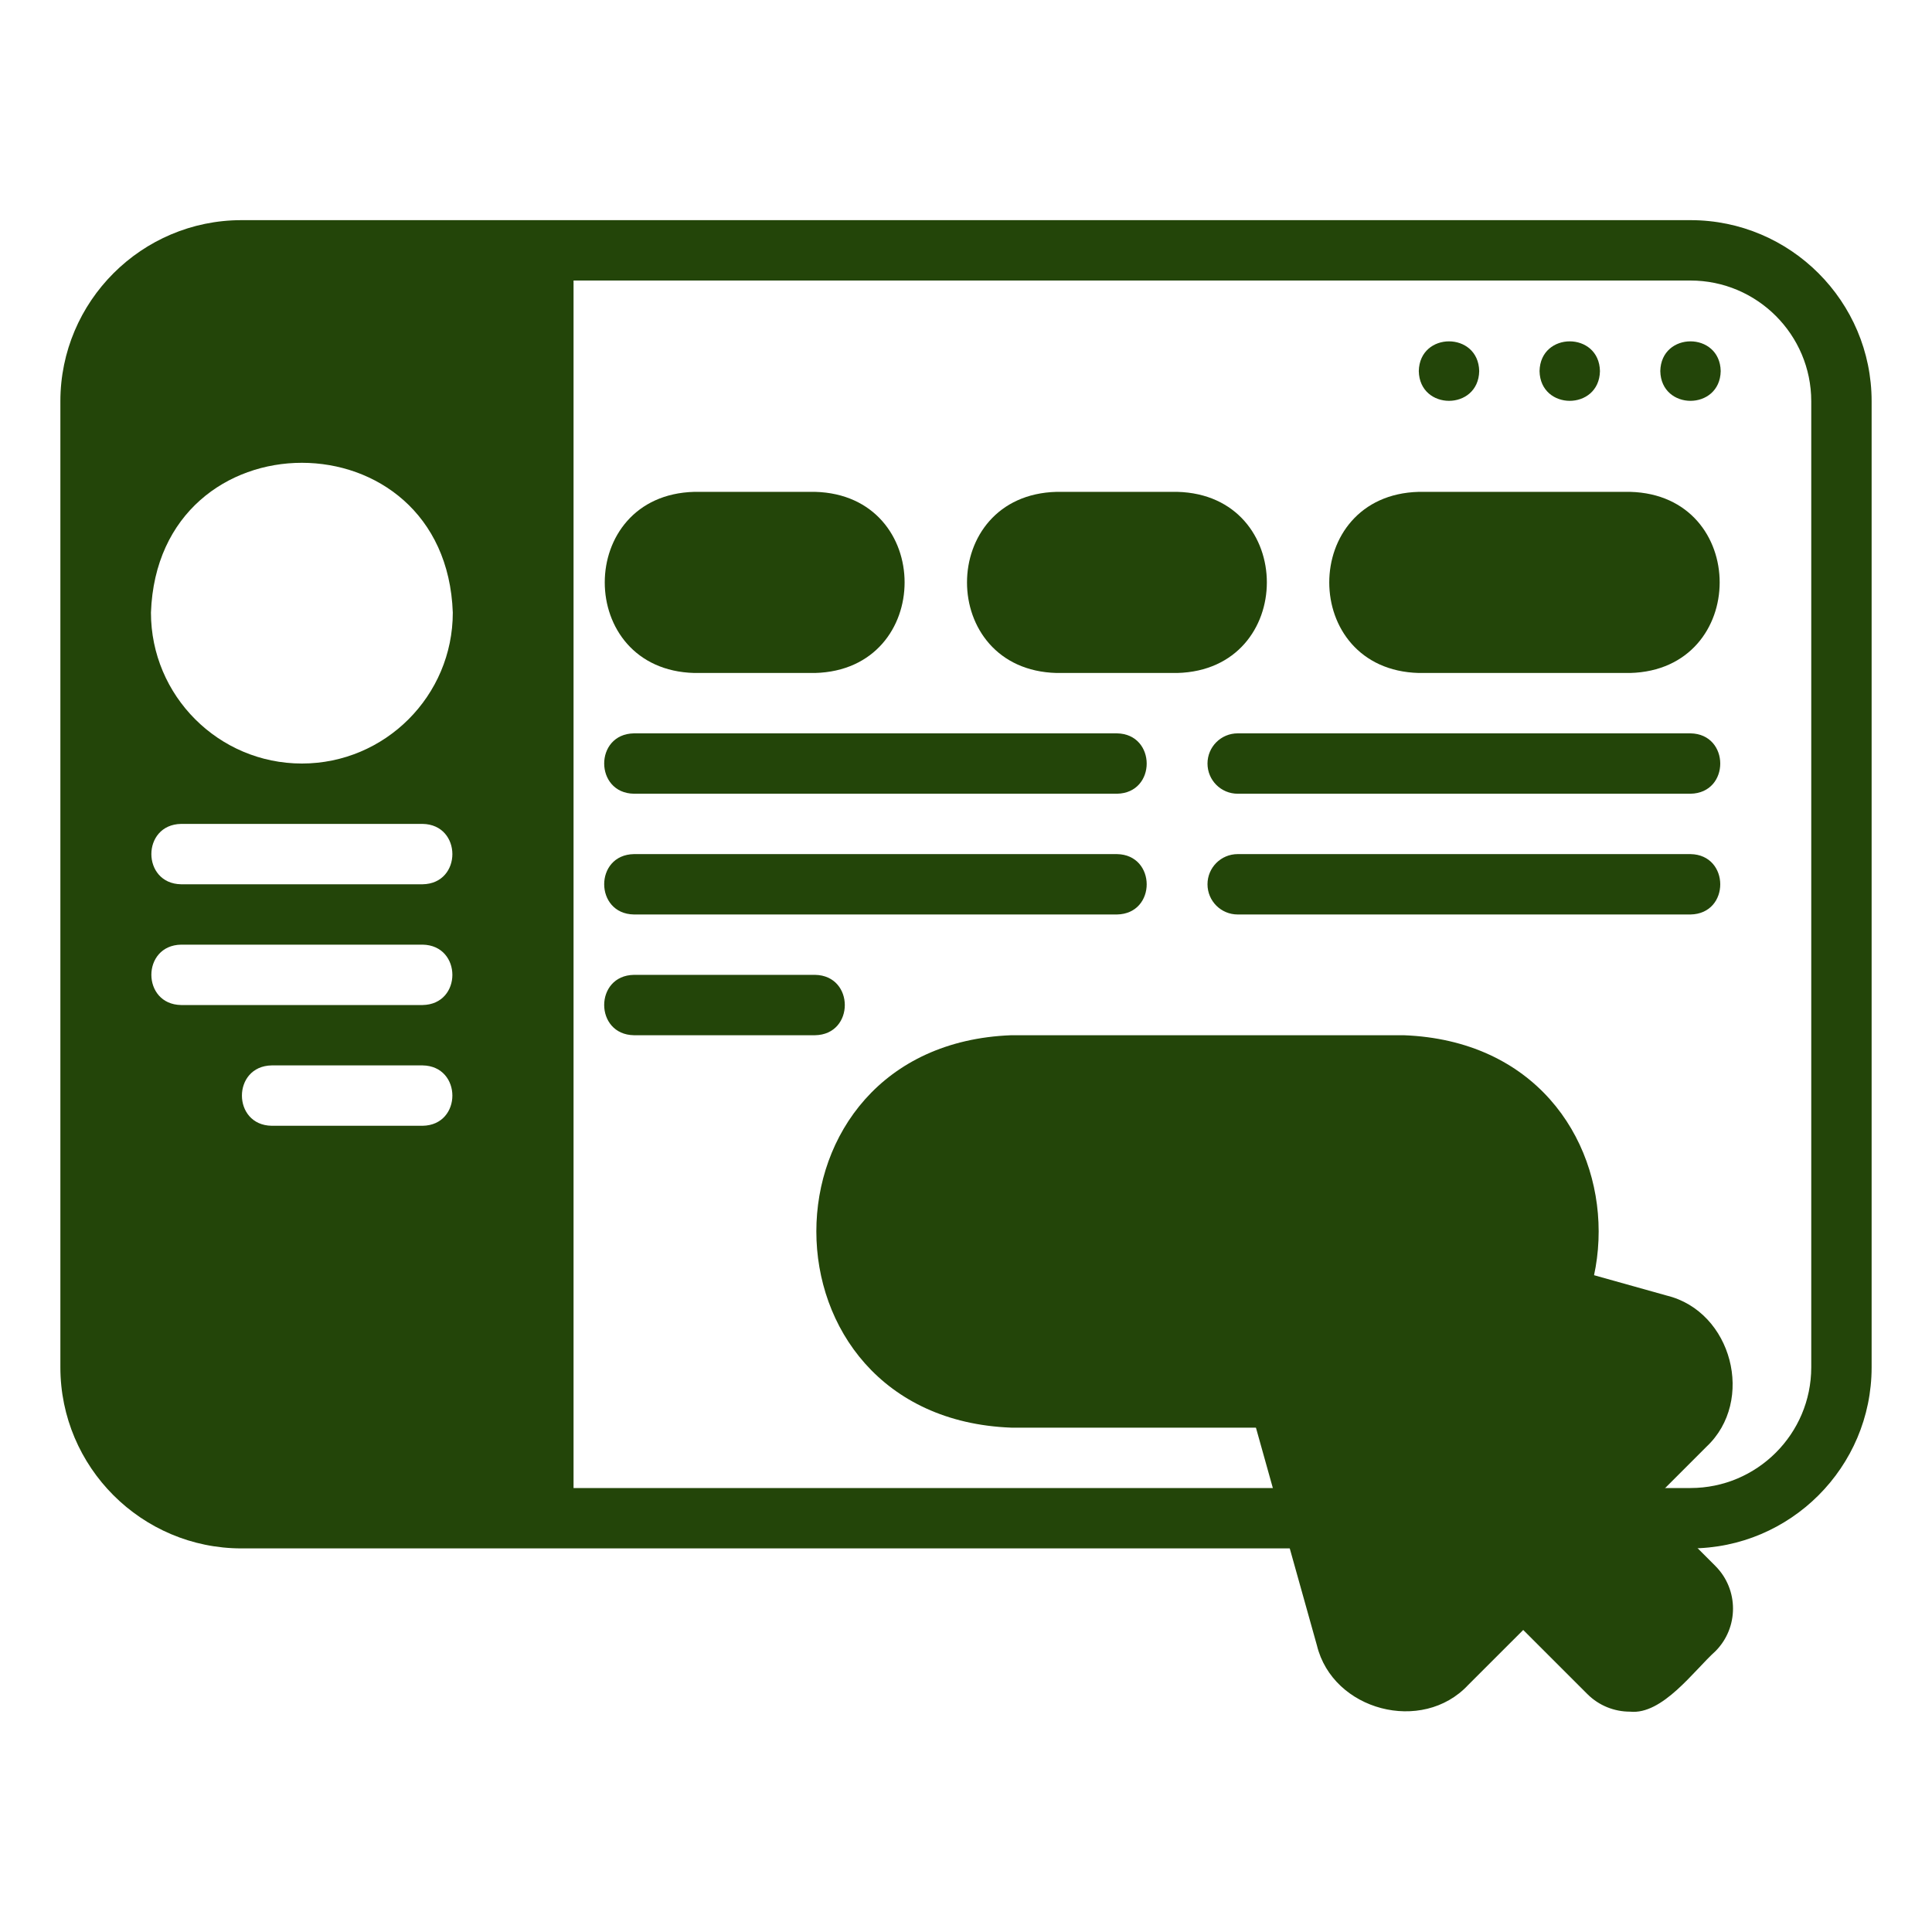
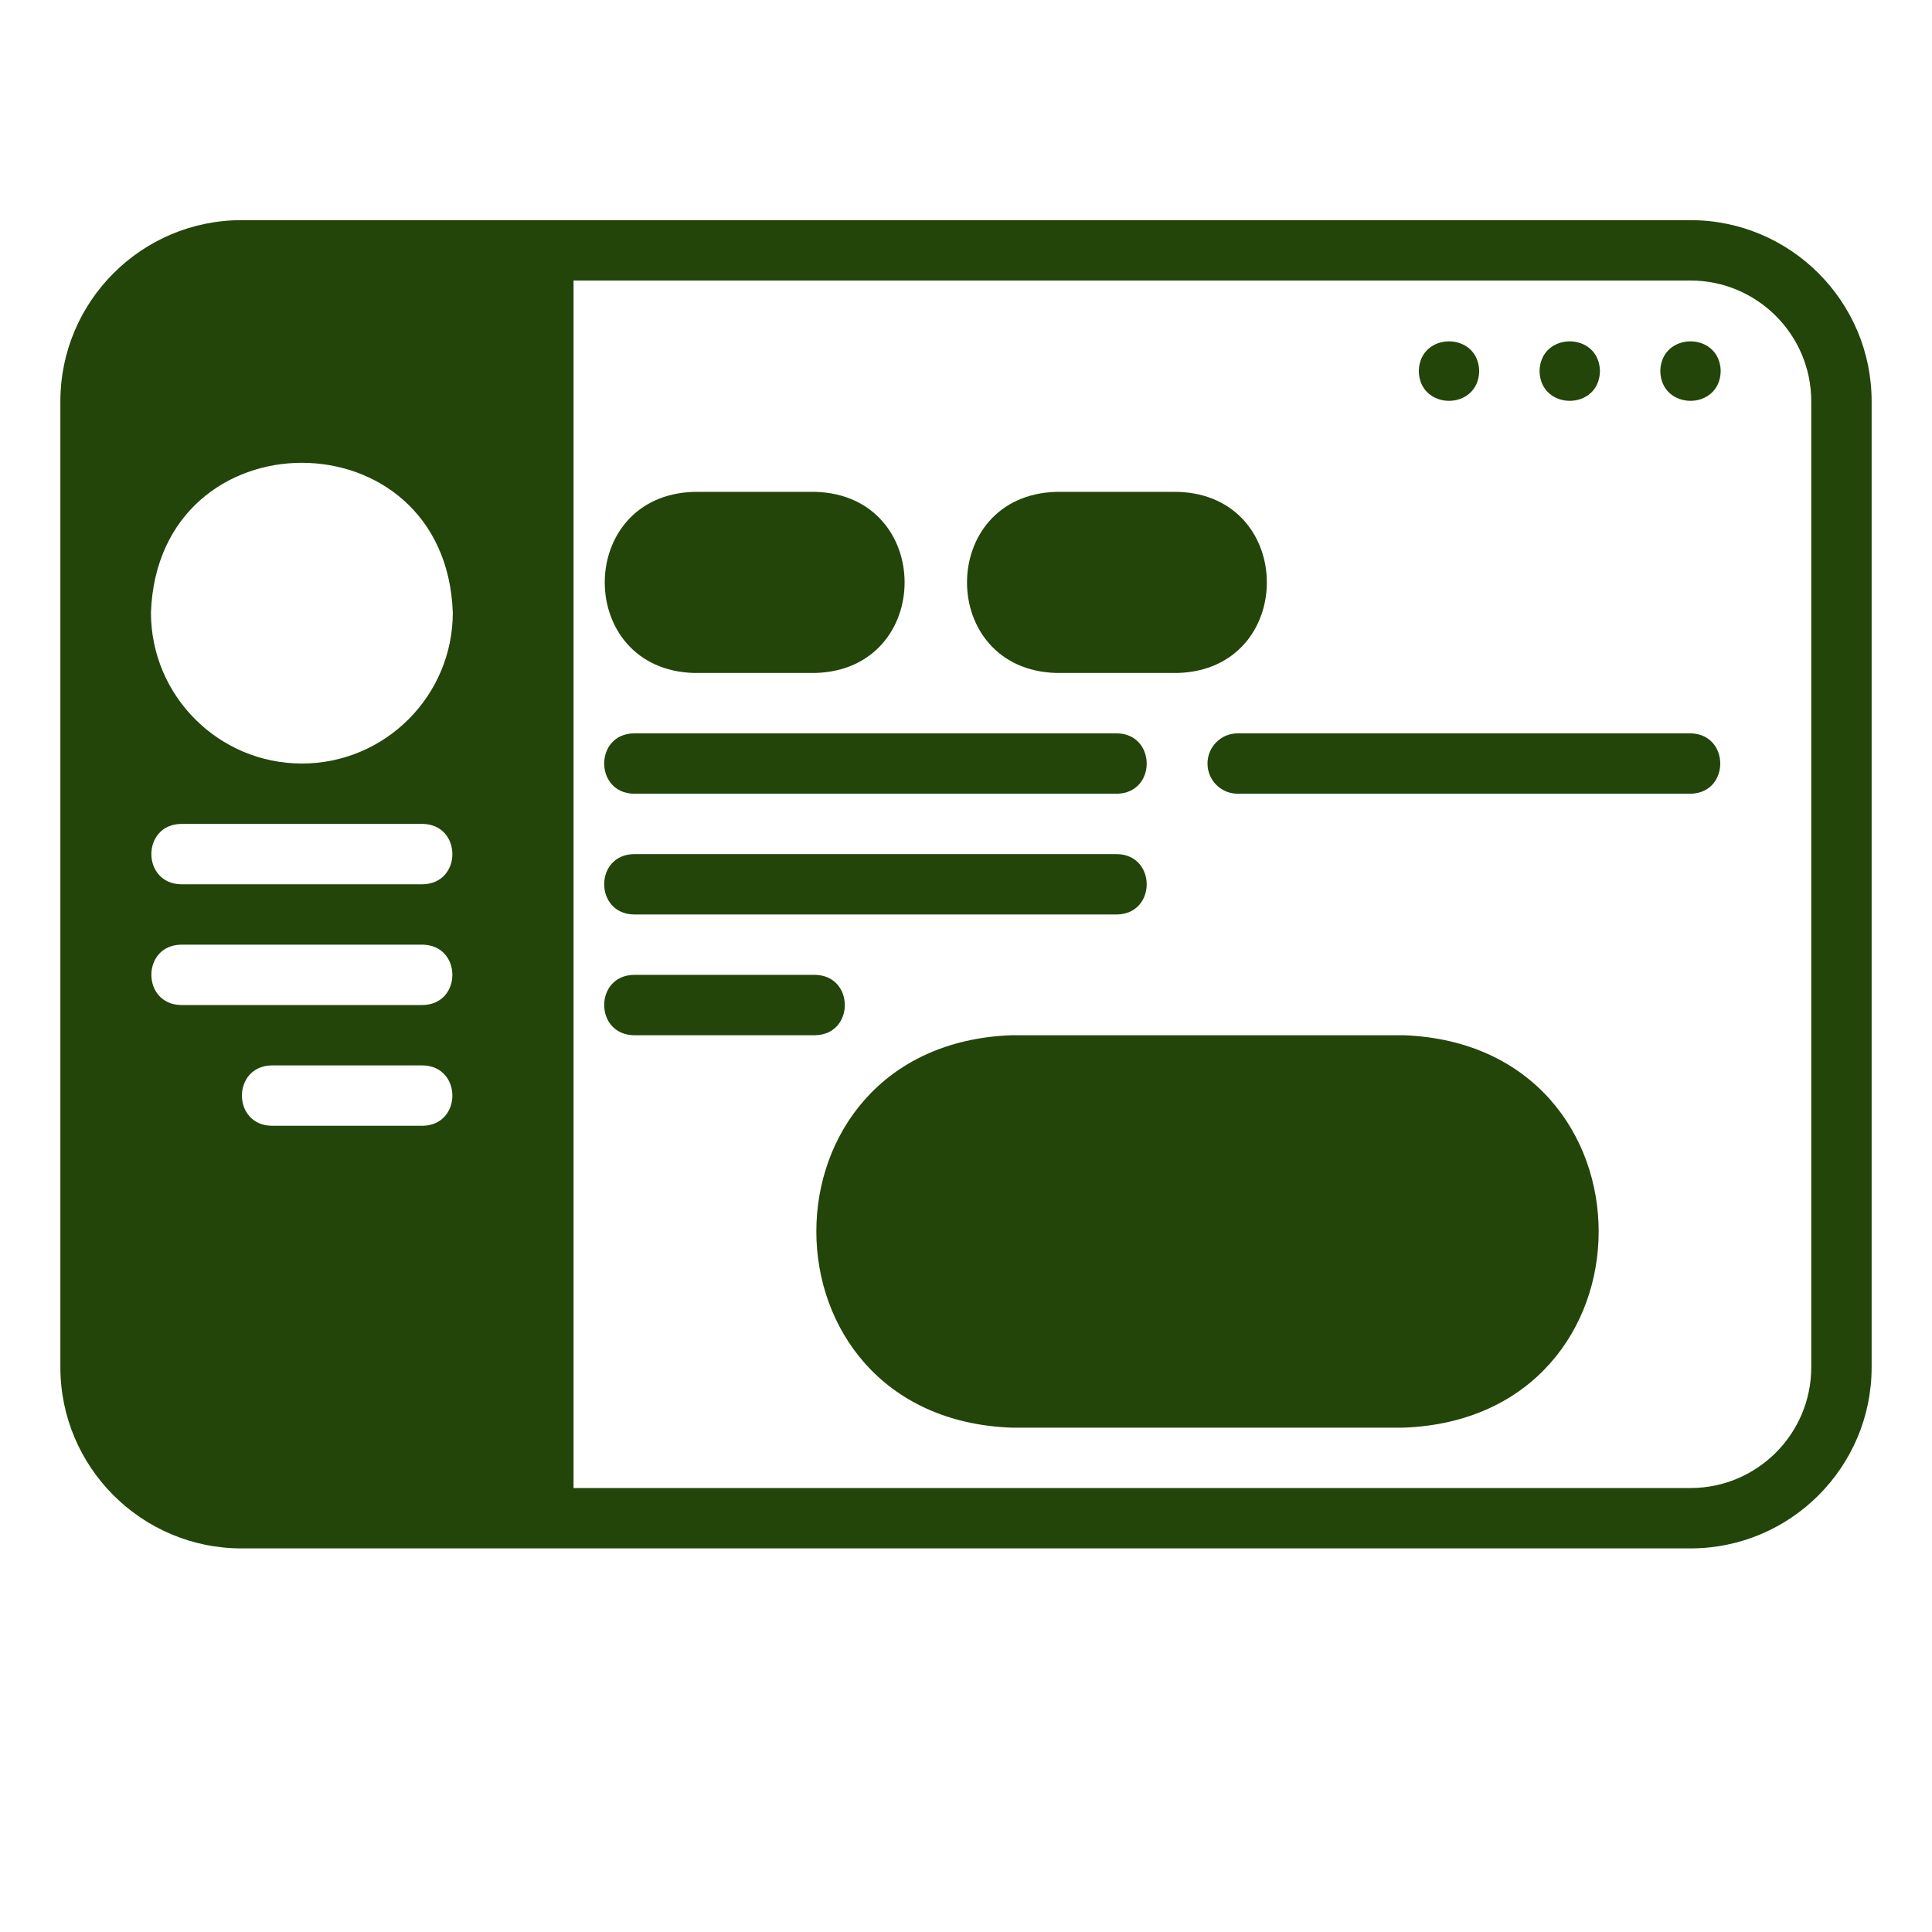
<svg xmlns="http://www.w3.org/2000/svg" width="60" height="60" viewBox="0 0 60 60" fill="none">
  <path d="M26.25 38.244C26.25 35.396 28.558 33.087 31.406 33.087H43.594C50.416 33.322 50.421 43.164 43.594 43.4H31.406C28.558 43.4 26.25 41.091 26.25 38.244Z" fill="#234509" />
  <path d="M43.594 44.337H31.406C23.337 44.032 23.332 32.456 31.406 32.15C31.406 32.15 43.594 32.15 43.594 32.15C51.664 32.455 51.668 44.031 43.594 44.337ZM31.406 34.025C25.834 34.2 25.829 42.285 31.407 42.462C31.406 42.462 43.594 42.462 43.594 42.462C49.166 42.287 49.171 34.202 43.594 34.025H31.406Z" fill="#234509" />
  <path d="M51.562 11.525C51.586 10.293 53.414 10.293 53.438 11.525C53.414 12.756 51.586 12.756 51.562 11.525ZM47.812 11.525C47.836 10.293 49.664 10.293 49.688 11.525C49.664 12.756 47.836 12.756 47.812 11.525ZM44.062 11.525C44.086 10.293 45.914 10.293 45.938 11.525C45.914 12.756 44.086 12.756 44.062 11.525Z" fill="#234509" />
  <path d="M25.312 15.275H21.562C17.855 15.372 17.854 20.803 21.562 20.9H25.312C29.02 20.803 29.021 15.372 25.312 15.275Z" fill="#234509" />
  <path d="M36.562 15.275H32.812C29.105 15.372 29.104 20.803 32.812 20.9H36.562C40.27 20.803 40.271 15.372 36.562 15.275Z" fill="#234509" />
-   <path d="M50.625 15.275H44.062C40.356 15.371 40.353 20.803 44.062 20.9H50.625C54.332 20.803 54.334 15.372 50.625 15.275Z" fill="#234509" />
  <path d="M34.688 24.65H19.688C18.46 24.631 18.451 22.796 19.688 22.775H34.688C35.915 22.794 35.924 24.629 34.688 24.65Z" fill="#234509" />
-   <path d="M52.5 24.65H38.438C37.919 24.65 37.5 24.231 37.5 23.712C37.5 23.194 37.919 22.775 38.438 22.775H52.5C53.728 22.794 53.736 24.629 52.5 24.65Z" fill="#234509" />
+   <path d="M52.5 24.65H38.438C37.919 24.65 37.5 24.231 37.5 23.712C37.5 23.194 37.919 22.775 38.438 22.775H52.5C53.728 22.794 53.736 24.629 52.5 24.65" fill="#234509" />
  <path d="M34.688 28.4H19.688C18.46 28.381 18.451 26.546 19.688 26.525H34.688C35.915 26.544 35.924 28.379 34.688 28.4Z" fill="#234509" />
-   <path d="M52.5 28.4H38.438C37.919 28.4 37.5 27.981 37.5 27.462C37.5 26.944 37.919 26.525 38.438 26.525H52.5C53.728 26.544 53.736 28.379 52.5 28.4Z" fill="#234509" />
  <path d="M25.312 32.15H19.687C18.457 32.13 18.454 30.295 19.687 30.275H25.312C26.543 30.295 26.546 32.13 25.312 32.15Z" fill="#234509" />
  <path d="M52.5 6.837H7.5C4.398 6.837 1.875 9.361 1.875 12.462V42.462C1.875 45.564 4.398 48.087 7.5 48.087H52.5C55.602 48.087 58.125 45.564 58.125 42.462V12.462C58.125 9.361 55.602 6.837 52.5 6.837ZM13.125 34.962H8.438C7.206 34.943 7.204 33.108 8.438 33.087C8.438 33.087 13.125 33.087 13.125 33.087C14.356 33.107 14.358 34.942 13.125 34.962ZM13.125 31.212H5.625C4.395 31.193 4.391 29.358 5.625 29.337C5.625 29.337 13.125 29.337 13.125 29.337C14.355 29.357 14.359 31.192 13.125 31.212ZM13.125 27.462H5.625C4.395 27.443 4.391 25.608 5.625 25.587C5.625 25.587 13.125 25.587 13.125 25.587C14.355 25.607 14.359 27.442 13.125 27.462ZM9.375 23.712C6.79 23.712 4.688 21.609 4.688 19.025C4.908 12.821 13.843 12.823 14.062 19.025C14.062 21.609 11.96 23.712 9.375 23.712ZM56.25 42.462C56.25 44.531 54.568 46.212 52.5 46.212H17.812V8.712H52.5C54.568 8.712 56.25 10.394 56.25 12.462V42.462Z" fill="#234509" />
-   <path d="M53.271 48.631L51.283 46.642L52.993 44.932C54.517 43.507 53.791 40.729 51.762 40.235C51.762 40.235 39.882 36.908 39.882 36.908C38.531 36.486 37.146 37.865 37.571 39.219C37.571 39.219 40.898 51.099 40.898 51.099C41.392 53.127 44.169 53.856 45.594 52.33C45.594 52.33 47.305 50.62 47.305 50.62L49.294 52.608C49.659 52.974 50.14 53.157 50.62 53.157C51.631 53.264 52.611 51.876 53.271 51.283C54.003 50.552 54.003 49.362 53.271 48.631Z" fill="#234509" />
</svg>